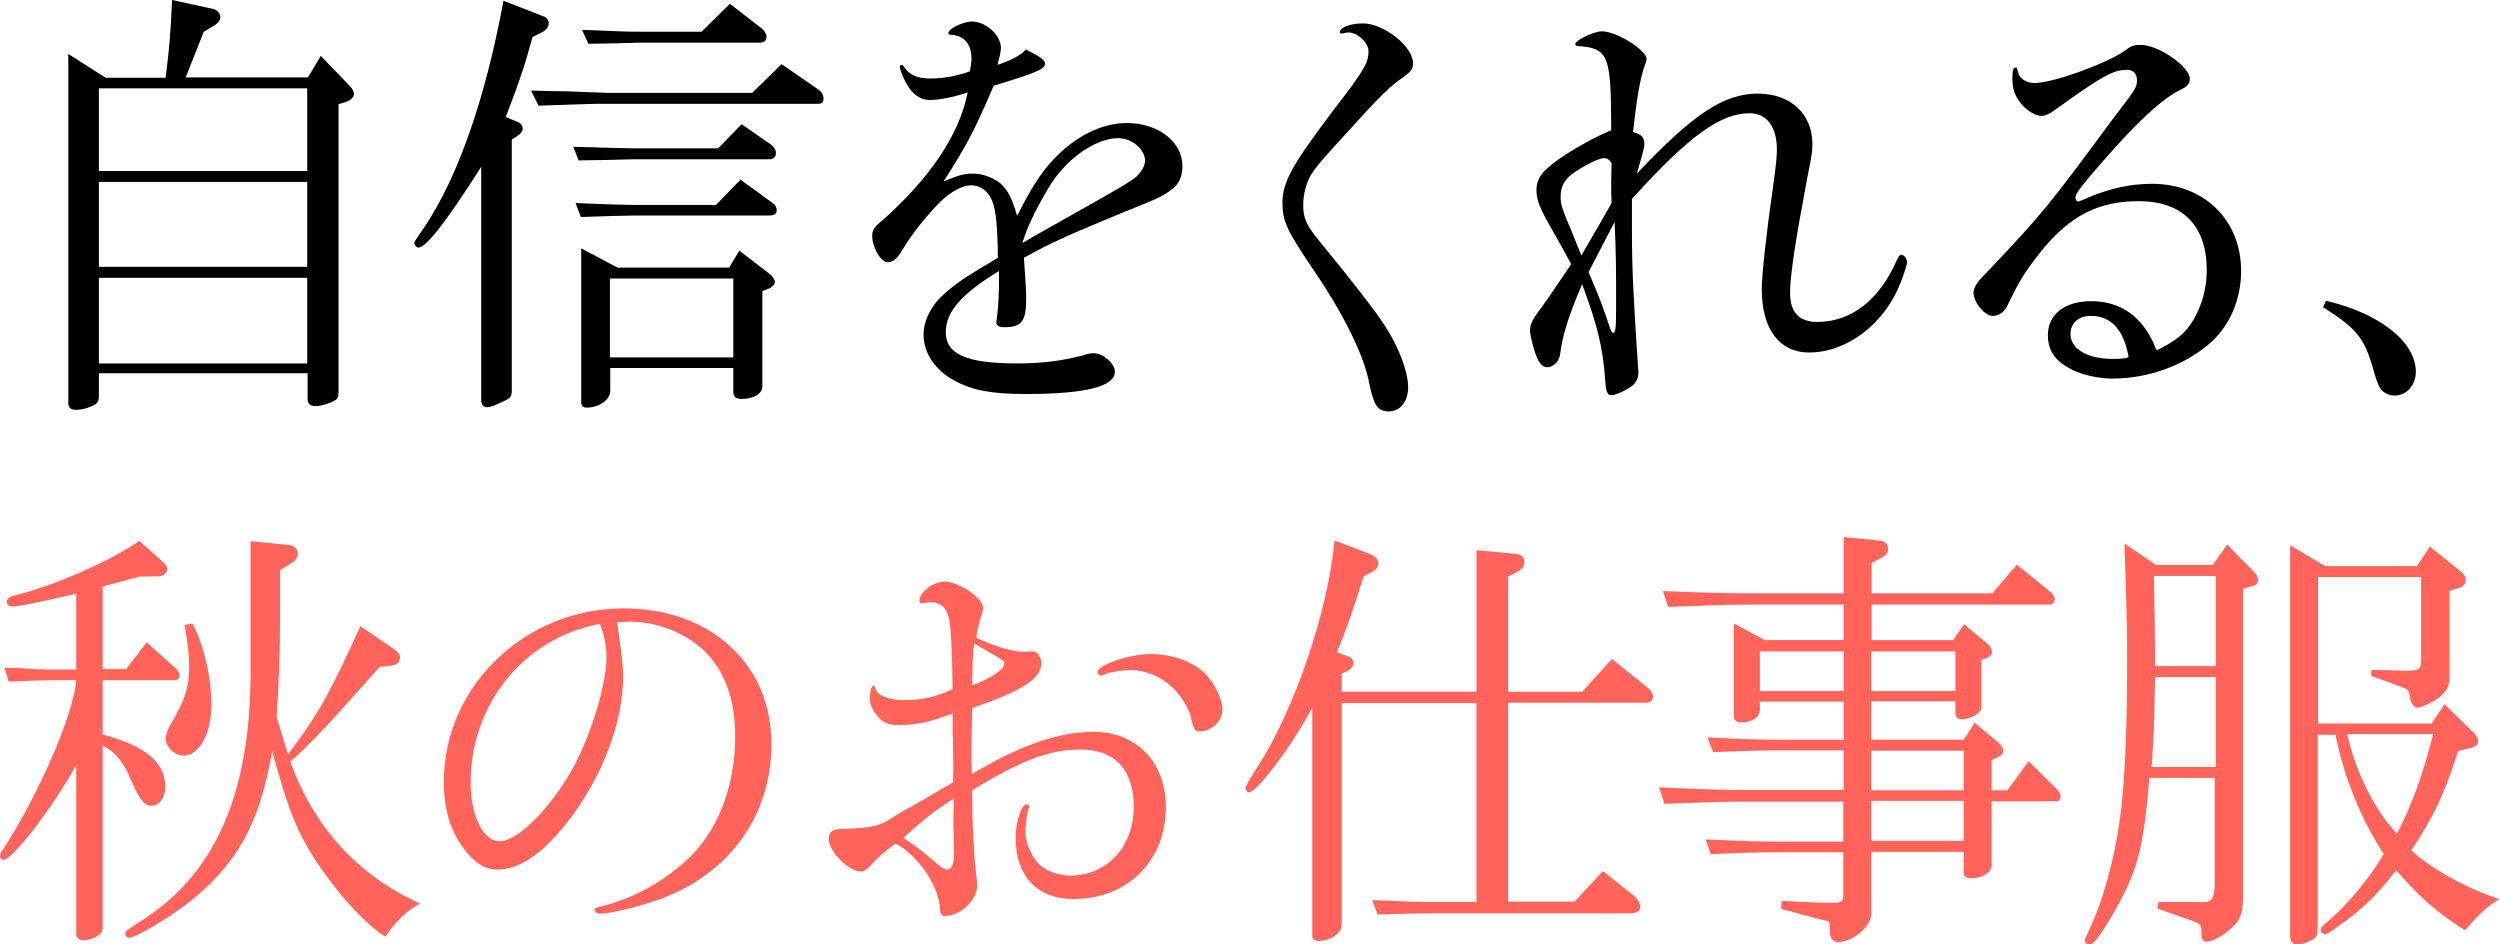
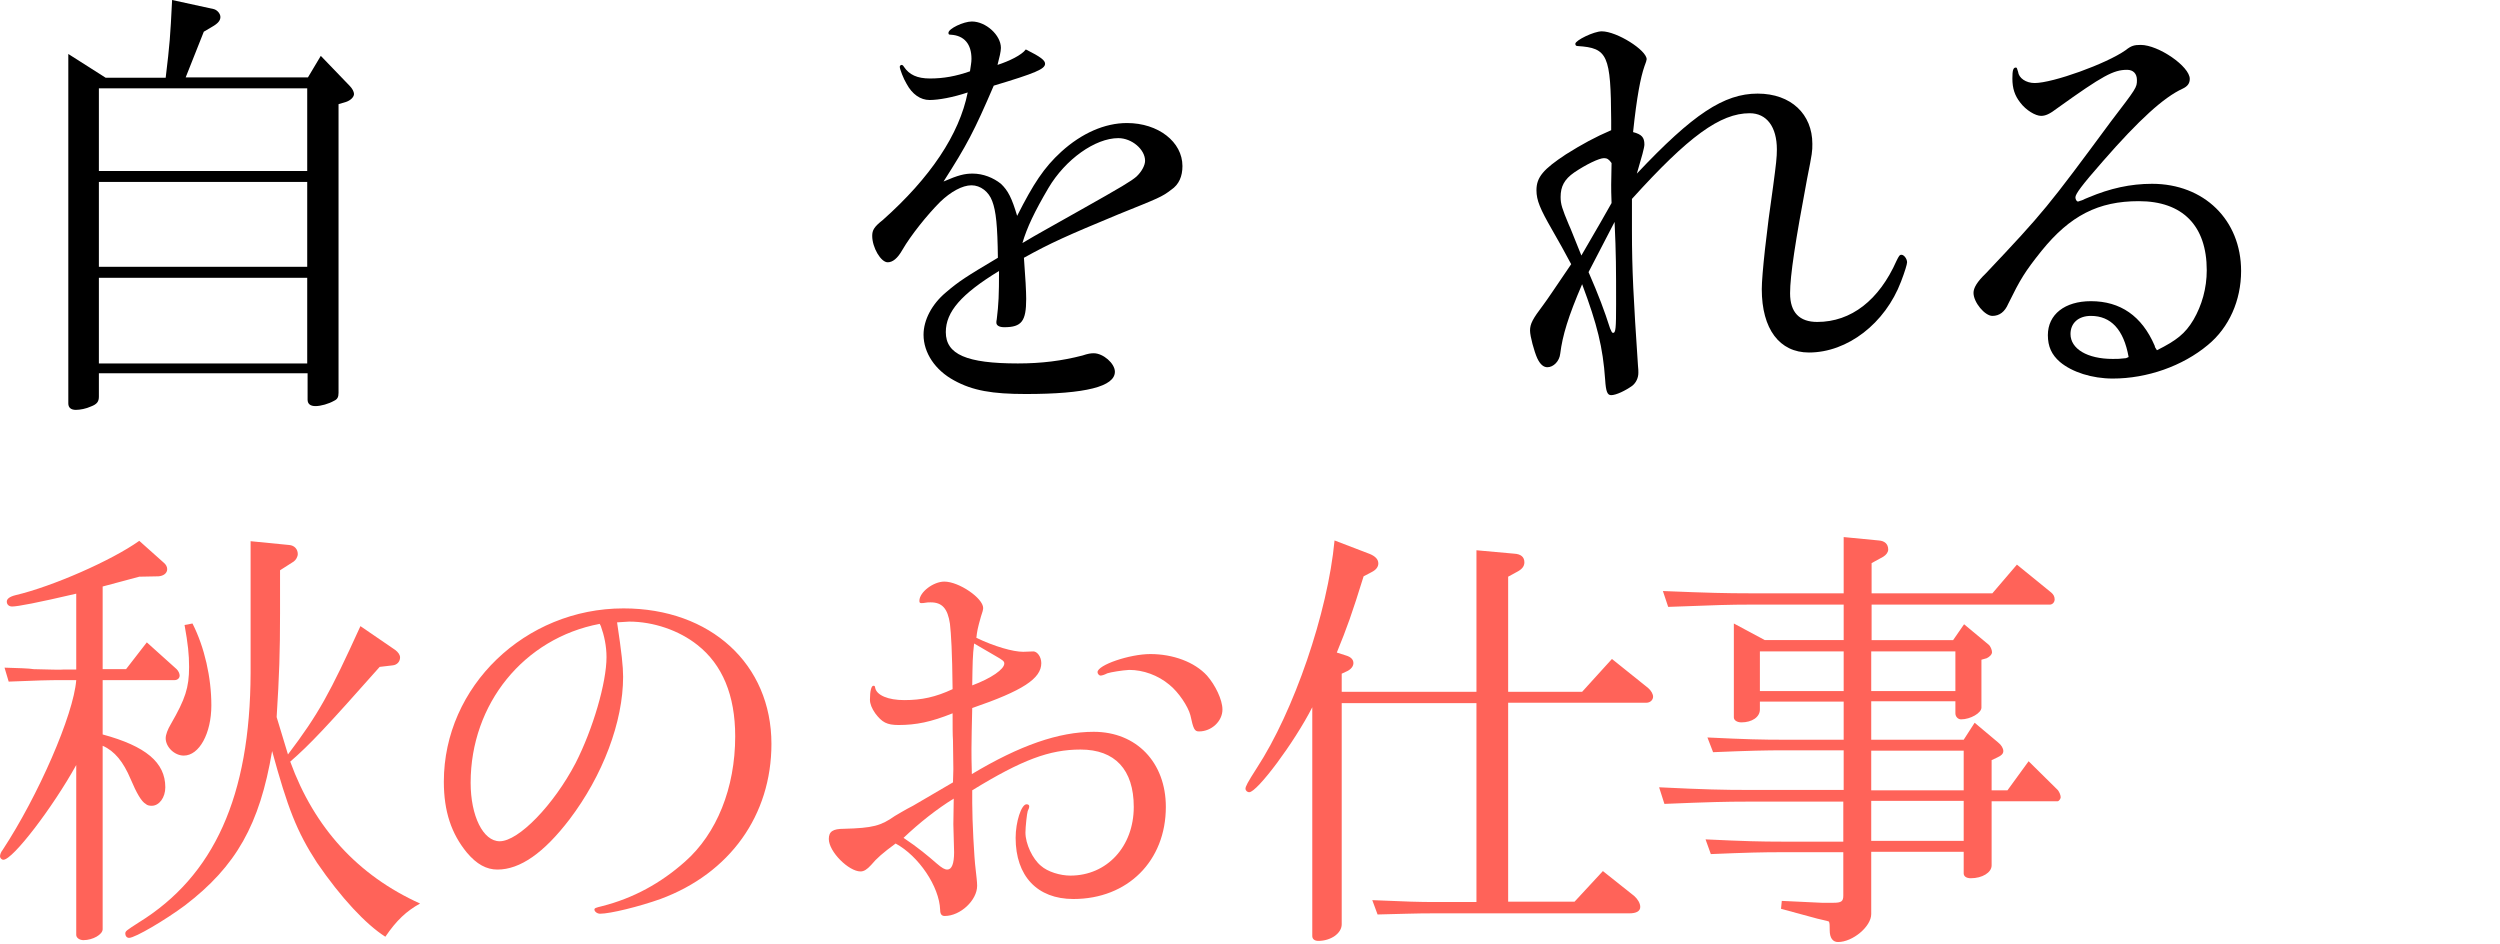
<svg xmlns="http://www.w3.org/2000/svg" version="1.1" id="_レイヤー_2" x="0px" y="0px" viewBox="0 0 662.4 250.2" style="enable-background:new 0 0 662.4 250.2;" xml:space="preserve">
  <style type="text/css">
	.st0{fill:#FF6359;}
</style>
  <g id="design">
    <path d="M28,20.6h15.9C45,11.4,45.1,10,45.6,0l11,2.4c0.9,0.2,1.8,1.2,1.8,2.1s-0.6,1.7-2.2,2.6l-2.2,1.3l-4.8,12.1h32.4l3.4-5.7   l7.7,8c0.6,0.6,1.1,1.5,1.1,2.1c0,0.8-0.9,1.7-2.1,2.1l-2,0.6v76.5c0,1.1-0.3,1.7-1.2,2.1c-1.4,0.8-3.5,1.4-4.9,1.4   s-2.1-0.6-2.1-1.7v-7H26.2v6.2c0,1.3-0.5,2-2.1,2.6c-1.3,0.6-2.9,0.9-4,0.9c-1.3,0-2-0.6-2-1.7V14.3L28,20.6L28,20.6z M81.4,45.3   V23.4H26.2v21.9H81.4z M81.4,70.7V48.2H26.2v22.5H81.4z M81.4,96.3V73.6H26.2v22.7H81.4z" />
-     <path d="M143.9,4.3c0.9,0.2,1.5,1.1,1.5,1.8c0,0.9-0.6,1.8-1.5,2.3l-2.8,1.4c-1.9,6.9-3.1,10.9-7.1,21.2l3.1,1.3   c0.8,0.2,1.4,1.1,1.4,1.8c0,0.6-0.6,1.4-1.4,1.9l-1.5,1v66.5c0,1.6-0.4,2-1.9,2.7c-2.8,1.3-3.7,1.7-4.7,1.7s-1.5-0.8-1.5-2V44.2   c-9,14.2-14.6,21.4-16.6,21.4c-0.5,0-1.1-0.6-1.1-1.1s0-0.5,2.7-4.4c8.8-13.1,16.1-33.9,20.9-59.9L143.9,4.3L143.9,4.3z M140.7,24   c4.3,0.1,8.2,0.2,9.6,0.2c5.7,0.2,9.6,0.4,10.6,0.4h38.4l7.8-7.6l9.7,6.7c0.9,0.6,1.4,1.5,1.4,2.4c0,1-0.5,1.4-1.4,1.4h-56.3   c-3.3,0-4.1,0-17.8,0.5L140.7,24L140.7,24z M151.9,38.9c3.1,0.1,6.1,0.1,7.1,0.2c4.6,0.1,7.6,0.2,8.4,0.2h22.9l6.2-6.4l7.9,5.5   c0.7,0.6,1.2,1.3,1.2,2.1c0,1-0.7,1.7-1.6,1.7H168c-0.4,0-3.5,0.1-8.1,0.2l-6.6,0.1L151.9,38.9L151.9,38.9z M152.5,53.8   c9.8,0.4,10,0.4,15.6,0.5h21.6l6.5-6.7L205,54c0.5,0.4,0.8,1.1,0.8,1.7c0,1-0.7,1.4-2.1,1.4h-35.1c-5.5,0.1-6.6,0.1-14.7,0.4   L152.5,53.8L152.5,53.8z M163.6,70.9h29.6l2.7-4.5l8.3,6.4c0.6,0.6,1.1,1.3,1.1,1.9c0,0.7-0.6,1.3-1.4,1.7l-1.9,0.7v25.2   c0,2-2.2,3.4-5.5,3.4c-1.5,0-2.2-0.6-2.2-1.8v-6.4h-32.6v6.1c0,2.3-3,4.4-6.2,4.4c-1.1,0-1.5-0.5-1.5-1.4V65.8L163.6,70.9   L163.6,70.9z M154.2,7.9c11.7,0.5,12.2,0.5,15.6,0.5h16.1l7.5-7.4l8.5,6.6c0.7,0.6,1.2,1.4,1.2,2.1c0,1.1-0.6,1.6-2,1.6h-31.5   c-0.8,0-3.4,0.1-7.2,0.2l-6.5,0.1L154.2,7.9L154.2,7.9z M194.3,94.7V73.8h-32.7v20.9H194.3L194.3,94.7z" />
    <path d="M281.2,40.2c5.4-4.9,11.5-7.6,17.4-7.6c8.3,0,14.7,5,14.7,11.4c0,2.7-0.9,4.9-3,6.3c-2.5,1.9-3.1,2.1-14,6.5   c-13.5,5.6-18,7.6-25,11.5c0.4,5.2,0.6,9,0.6,10.9c0,5.9-1.2,7.5-5.8,7.5c-1.4,0-2.1-0.5-2.1-1.2c0-0.2,0-0.6,0.1-0.9   c0.5-4.1,0.6-6.4,0.6-12.8c-10,6.1-14.1,10.8-14.1,16.2c0,5.9,5.5,8.3,19.1,8.3c6.3,0,11.7-0.7,17.1-2.1c1.5-0.5,2.2-0.6,3-0.6   c2.5,0,5.6,2.7,5.6,4.9c0,3.9-7.7,5.9-23.6,5.9c-8.9,0-14.1-0.9-19-3.6c-5-2.7-8.1-7.3-8.1-12.1c0-3.9,2.2-8.1,5.9-11.2   c3.5-3,5.4-4.2,13.8-9.2c-0.1-8.5-0.5-12.4-1.5-15c-0.9-2.5-3.1-4.2-5.5-4.2s-5.5,1.7-8.3,4.4c-3.5,3.5-7.8,8.9-10,12.7   c-1.3,2.3-2.6,3.3-3.9,3.3c-1.8,0-4.1-3.9-4.1-7c0-1.5,0.5-2.4,2.8-4.2c12.6-11.2,20.3-22.7,22.5-33.8c-3.9,1.3-7.7,2-10.1,2   s-4.6-1.5-6.1-4.3c-0.8-1.3-1.8-3.9-1.8-4.5c0-0.2,0.2-0.5,0.5-0.5c0.1,0,0.4,0.1,0.6,0.5c1.4,2.1,3.5,3.1,6.9,3.1   c3.6,0,6.9-0.6,10.6-1.9c0.2-1.5,0.4-2.3,0.4-3.3c0-3.9-1.9-6.2-5.5-6.4c-0.5,0-0.6-0.1-0.6-0.5c0-1.1,4-3,6.2-3   c3.7,0,7.7,3.6,7.7,7c0,0.9-0.4,2.6-0.9,4.5c3.1-1,6.4-2.6,7.5-4.1c4,2,5.1,2.9,5.1,3.8c0,1.4-2.6,2.5-13.6,5.8   c-5.2,12.1-7.1,15.7-13.3,25.4c3.9-1.7,5.6-2.1,7.7-2.1c2.8,0,5.5,1.1,7.5,2.7c1.9,1.8,2.9,3.8,4.3,8.5   C273.8,48.7,276.6,44.4,281.2,40.2L281.2,40.2z M286.2,55.7c11.2-6.3,13.5-7.7,14.9-8.9c1.4-1.3,2.3-3,2.3-4.2c0-3-3.5-6-7.1-6   c-6.1,0-14,5.6-18.5,13.2c-3.7,6.3-5.7,10.5-6.9,14.6C275.6,61.6,276.5,61.2,286.2,55.7L286.2,55.7z" />
-     <path d="M355.6,8.9c-0.4,0-0.6-0.1-0.6-0.4c0-1.2,2.8-2.3,6.1-2.3c5.6,0,13.3,6.1,13.3,10.6c0,1.4-0.5,2.1-2.5,3.6   c-3.3,2.1-6.8,5.6-14.8,14.5c-7,7.6-8.3,9.2-9.8,11.5c-1.2,2.1-2,5.1-2,8c0,3.3,0.8,5.2,3.9,9c10.4,12.7,15.4,19.3,17.8,23   c3.6,5.5,6.1,12.1,6.1,16.2c0,3.8-2.1,6.4-5.1,6.4s-4-1.6-5.2-7.4c-1.3-7.3-6.9-18.7-15.2-30.7c-6.8-10.1-7.8-12.4-7.8-17.3   c0-5.4,2.7-10.1,13.5-24.4c8.2-10.6,9.3-12.6,9.3-15.7c0-2.1-2.9-4.9-5.2-4.9c-0.2,0-0.6,0-1,0.1L355.6,8.9L355.6,8.9z" />
    <path d="M432.4,61.2c0,10.2,0.4,17.8,1.6,35.7c0.1,0.8,0.1,1.4,0.1,1.9c0,1.3-0.6,2.6-1.6,3.4c-1.8,1.3-4.3,2.5-5.6,2.5   c-1,0-1.4-0.9-1.6-4.1c-0.6-8.6-2.1-14.6-6.1-25.3c-3.7,8.6-5.2,13.6-5.8,18.4c-0.2,2-1.8,3.6-3.4,3.6c-1,0-1.9-0.7-2.7-2.4   c-0.8-1.8-1.9-5.8-1.9-7.3c0-1.8,0.7-3.1,3.5-6.8c1.4-1.9,2.3-3.3,7.4-10.8c-2-3.7-2.9-5.4-5.1-9.2c-3.1-5.4-4.1-7.7-4.1-10.4   c0-3.5,1.9-5.6,7.8-9.5c4.3-2.7,7.8-4.6,12-6.4V32c-0.1-17.4-0.9-19.3-8.9-19.8c-0.4,0-0.6-0.2-0.6-0.6c0-0.9,4.9-3.3,7-3.3   c4,0,11.9,5,11.9,7.4c0,0.2-0.2,0.9-0.6,1.9c-1,2.9-2,7.9-3,17.4c2.3,0.6,3,1.4,3,3.3c0,0.8-0.7,3.3-2,7.7   c14.9-15.8,23.1-21.2,32-21.2s14.5,5.5,14.5,13.3c0,2,0,2.3-1.4,9.3c-3.1,16.5-4.5,25.6-4.5,30.3c0,5.1,2.5,7.6,7.2,7.6   c9,0,16.4-5.8,21-16.2c0.6-1.2,0.8-1.6,1.3-1.6c0.7,0,1.5,1.1,1.5,2c0,0.5-0.6,2.5-1.6,5.1c-4.2,11.1-14.2,18.8-24.4,18.8   c-7.8,0-12.5-6.2-12.5-16.8c0-3.8,1.3-15.6,3-27.2c0.8-6,1-7.7,1-9.8c0-6-2.7-9.6-7.2-9.6c-7.8,0-16.2,6.1-31.2,22.7L432.4,61.2   L432.4,61.2z M427,53.8c-0.1-2.6-0.1-3.6-0.1-4.9c0-0.6,0-1,0.1-5.7c-0.7-1-1.2-1.3-2-1.3c-1.3,0-4.8,1.7-7.9,3.8   c-2.6,1.8-3.6,3.7-3.6,6.5c0,1.9,0.4,3.1,2.2,7.4c0.7,1.5,0.8,2,3.3,8.1l5.1-8.8L427,53.8L427,53.8z M426.6,87   c0.4,0.9,0.5,1.2,0.8,1.2c0.7,0,0.8-1.2,0.8-7.6c0-9.6,0-13.1-0.4-21.8c-3.4,6.6-3.9,7.5-6.9,13.3C423.6,78.3,425.1,82.3,426.6,87   L426.6,87z" />
    <path d="M571.5,92.8c5.2-2.6,7.5-4.4,9.7-8.1c2.2-3.8,3.5-8.3,3.5-13.1c0-11.8-6.4-18.3-18-18.3c-10.7,0-18.2,3.8-25.8,13.2   c-4.4,5.5-5.6,7.5-8.8,14c-0.9,2.1-2.3,3.2-4.2,3.2c-2,0-5-3.6-5-6.1c0-1.3,0.9-2.9,3.3-5.2c15.4-16.3,16.4-17.6,33.1-40.2   c6.8-8.9,6.9-9,6.9-11c0-1.7-1-2.7-2.6-2.7c-3.6,0-6.4,1.5-18.4,10.1c-2.2,1.7-3.3,2.1-4.4,2.1c-1.5,0-4-1.5-5.5-3.5   c-1.5-1.9-2.1-3.8-2.1-6.4c0-2.1,0.2-2.9,0.9-2.9c0.3,0,0.3,0.1,0.6,1.1c0.2,1.7,2.1,3,4.4,3c4.8,0,19-5.1,24.1-8.7   c1.5-1.2,2.3-1.4,4-1.4c4.7,0,13,5.7,13,9c0,1.2-0.6,2-1.9,2.6c-5,2.3-11.5,8.2-21.1,19.2c-5.7,6.5-7.3,8.7-7.3,9.6   c0,0.5,0.3,1.1,0.7,1.1c0.1,0,0.3-0.1,0.6-0.2c0.1,0,0.3-0.1,0.6-0.2c0.2-0.1,0.8-0.4,1.6-0.7c5.7-2.4,11.1-3.6,16.8-3.6   c13.8,0,23.6,9.6,23.6,23.1c0,7.8-3.2,15-8.8,19.6c-6.7,5.6-16.1,8.9-25.2,8.9c-5.5,0-10.8-1.7-14-4.4c-2.2-1.9-3.2-4.1-3.2-7.1   c0-5.5,4.5-9,11.4-9c7.8,0,13.5,3.9,16.9,11.8l0.1,0.4L571.5,92.8L571.5,92.8z M564,94.6c-1.3-7.3-4.7-10.9-10-10.9   c-3.3,0-5.4,1.9-5.4,4.8c0,3.9,4.4,6.6,11.2,6.6c1.3,0,1.8,0,3.5-0.2L564,94.6L564,94.6z" />
-     <path d="M616.3,79.7c14.2,3.3,23.8,10.9,23.8,18.8c0,3.6-2.5,6.3-5.6,6.3c-1.4,0-2.8-0.6-3.7-1.7c-0.6-0.8-1.4-2.9-2.3-6.4   c-2.3-7.4-4.4-9.9-13-15.3L616.3,79.7L616.3,79.7z" />
    <path class="st0" d="M1.2,176.9c3.5,0.1,6.7,0.2,7.7,0.4c3.7,0.1,7.7,0.2,7.9,0.1h3.4v-20.1c-10.3,2.4-15.5,3.4-17,3.4   c-0.8,0-1.4-0.5-1.4-1.3c0-0.7,0.7-1.3,2.3-1.7c9.8-2.3,25.5-9.2,32.8-14.4l6.5,5.8c0.6,0.5,0.9,1.1,0.9,1.7c0,1.1-1,1.8-2.3,1.9   l-5.1,0.1l-9.7,2.6v21.9h6.2l5.5-7.1l7.9,7.1c0.5,0.5,0.8,1.2,0.8,1.7c0,0.7-0.6,1.2-1.3,1.2H27.2v14.4c11.4,3.1,16.6,7.4,16.6,14   c0,2.7-1.6,4.9-3.6,4.9c-0.6,0-1.2-0.1-1.6-0.5c-1.1-0.6-2.4-2.8-4-6.6c-1.9-4.5-4.2-7.4-7.4-8.8v48.6c0,1.4-2.6,2.9-5.1,2.9   c-1,0-1.9-0.6-1.9-1.4v-45C14,213.9,3.4,227.8,0.9,227.8c-0.5,0-0.9-0.5-0.9-0.9s0.2-1.1,0.7-1.7c9.4-14.3,18.8-35.8,19.5-45h-3.4   c-4.1,0-7.2,0.1-14.5,0.4C2.3,180.6,1.2,176.9,1.2,176.9z M76.6,144.4c1.4,0.1,2.3,1.1,2.3,2.4c0,0.7-0.5,1.6-1.1,2l-3.6,2.3v11.4   c0,10.2-0.2,16.4-0.9,27.5l3,9.9c8.1-10.7,11.1-16.2,19.2-34l9.2,6.3c0.8,0.6,1.3,1.3,1.3,2c0,1.1-0.8,2-2,2.1l-3.4,0.4   c-14,15.8-18.5,20.6-23.7,25.1c6.4,17.6,18,30.2,34.4,37.6c-3.6,2-6.2,4.4-9.2,8.8c-5.2-3.3-11.8-10.4-18.1-19.6   c-5.4-8.3-7.8-14.6-11.9-29.6c-3.3,19.5-9.5,30.5-23.1,40.9c-5.1,3.8-13.2,8.6-14.8,8.6c-0.6,0-1-0.5-1-1.1c0-0.7,0.2-0.8,3.6-3   c19.9-12.3,29.5-33.4,29.6-66.1v-34.9L76.6,144.4L76.6,144.4z M51,165.2c3.2,6.3,5,14.3,5,21.7s-3.2,13.3-7.3,13.3   c-2.5,0-4.8-2.3-4.8-4.6c0-0.9,0.5-2.3,1.4-3.8c3.8-6.6,4.8-9.6,4.8-15.1c0-3.3-0.3-6.1-1.2-11.1L51,165.2L51,165.2z" />
    <path class="st0" d="M163.5,164.9c1.2,8,1.6,11.7,1.6,14.4c0,12-5.4,26.2-14.2,37.8c-6.8,8.9-13.1,13.3-19.1,13.3   c-2.9,0-5.5-1.4-8.1-4.5c-4.1-5-6.1-10.9-6.1-18.8c0-25.2,21.5-45.9,47.6-45.9c23.1,0,39.2,14.8,39.2,35.9   c0,18.9-11,34.3-29.4,41.1c-5.6,2-13.3,3.9-16,3.9c-0.8,0-1.5-0.6-1.5-1.1c0-0.4,0.4-0.5,2-0.9c8.3-2.1,15.6-6.1,22-11.8   c8.4-7.4,13.3-19.5,13.3-33.2c0-10.9-3.4-19-10-24.2c-4.9-3.9-11.7-6.2-18.1-6.2L163.5,164.9L163.5,164.9z M158.9,165.3   c-20.1,3.8-34.2,21.2-34.2,42.1c0,8.8,3.3,15.5,7.7,15.5c5,0,14.3-9.6,20.1-20.7c4.6-9,8.2-21.3,8.2-28.1c0-2.9-0.6-5.7-1.5-8.2   L158.9,165.3L158.9,165.3z" />
    <path class="st0" d="M252.6,203.8l-0.1-7.7c-0.1-1.3-0.1-3.8-0.1-7.1c-5.7,2.3-9.7,3.1-14.3,3.1c-3.1,0-4.4-0.7-6.2-3.1   c-0.9-1.3-1.4-2.5-1.4-3.6c0-2.4,0.4-3.7,0.9-3.7c0.4,0,0.4,0.1,0.5,0.6c0.4,1.9,3.4,3.2,7.7,3.2c4.6,0,8.3-0.8,12.8-2.9   c-0.1-10-0.4-14.6-0.7-17.3c-0.6-4.1-2.1-5.7-5.1-5.7c-0.6,0-0.9,0-1.4,0.1s-0.8,0.1-1.1,0.1c-0.4,0-0.5-0.2-0.5-0.6   c0-2.3,3.7-5.1,6.6-5.1c3.9,0,10.3,4.4,10.3,7c0,0.4-0.2,1.2-0.6,2.3c-0.9,3.2-1,3.8-1.2,5.6c4.8,2.3,9.7,3.7,12.4,3.7l2.7-0.1   c1,0,2.1,1.4,2.1,3.1c0,4.1-4.9,7.3-18.3,11.9c-0.1,4.8-0.2,8.1-0.2,10.8c0,1.2,0,3.8,0.1,6.7c12.7-7.6,23-11.2,32.3-11.2   c11.3,0,19.1,8.1,19.1,19.9c0,14.3-10.1,24.4-24.5,24.4c-9.6,0-15.3-6.1-15.3-16.2c0-4.2,1.5-8.9,2.9-8.9c0.4,0,0.7,0.2,0.7,0.5   c0,0.4-0.1,0.7-0.4,1.3c-0.2,0.6-0.6,4.2-0.6,5.7c0,3,1.9,7,4.1,8.8c1.8,1.6,5.1,2.6,7.8,2.6c9.7,0,16.8-7.7,16.8-18.2   c0-9.9-5-15.2-14.1-15.2c-8.2,0-15.5,2.7-28.7,10.8v3.4c0,4.6,0.5,14.5,0.9,17.5c0.2,1.9,0.4,3.3,0.4,4.4c0,3.8-4.4,8-8.6,8   c-0.8,0-1.2-0.5-1.2-1.6c-0.2-6.2-5.7-14.3-11.8-17.6c-3.4,2.5-5,3.9-6.5,5.7c-1.1,1.2-1.9,1.7-2.8,1.7c-3.1,0-8.4-5.2-8.4-8.6   c0-2,1.1-2.7,4-2.7c7.7-0.2,9.8-0.8,13.5-3.4c0.4-0.2,2.6-1.6,4.8-2.7c4.3-2.5,5.1-3,10.6-6.2L252.6,203.8L252.6,203.8z    M252.6,218.4c0-0.7,0-0.9,0.1-6.8c-4.4,2.7-9.1,6.4-13.3,10.4c3.9,2.6,6.5,4.8,8.8,6.8c1.4,1.2,2.1,1.6,2.8,1.6   c1.2,0,1.8-1.6,1.8-4.6L252.6,218.4L252.6,218.4z M266.1,175.8c0-0.6-0.4-0.9-2.5-2.1s-2.9-1.7-5.5-3.2c-0.4,3.3-0.4,5.2-0.5,11.1   C262.7,179.7,266.1,177.3,266.1,175.8L266.1,175.8z M293.4,178.4c-0.8,0.4-1.4,0.6-1.8,0.6s-0.8-0.5-0.8-0.9c0-1.9,8.5-4.8,14-4.8   c6,0,11.7,2.1,15,5.7c2.2,2.5,4.1,6.4,4.1,9c0,3.1-2.9,5.8-6.2,5.8c-1.2,0-1.5-0.6-2.3-4.3c-0.6-2.3-3.1-6.1-5.6-8.1   c-3-2.5-6.9-3.9-10.6-3.9C297.3,177.6,294.3,178.1,293.4,178.4L293.4,178.4z" />
    <path class="st0" d="M363,146.8c1.4,0.6,2.2,1.4,2.2,2.5c0,0.9-0.6,1.7-1.8,2.3l-2.1,1.1c-3.1,10-4.4,13.6-7.1,20.2l2.5,0.8   c1.3,0.4,1.9,1.1,1.9,2c0,0.8-0.6,1.6-1.6,2.1l-1.5,0.7v4.8h35.7v-37.5l10,0.9c1.8,0.1,2.7,0.9,2.7,2.3c0,1.1-0.7,1.9-2.1,2.6   l-2.2,1.2v30.5h19.6l7.9-8.7l9.6,7.7c0.8,0.7,1.3,1.6,1.3,2.3c0,0.8-0.7,1.6-1.8,1.6h-36.6v52.7h17.6l7.5-8.1l8.3,6.6   c0.9,0.8,1.6,1.9,1.6,2.9c0,1.1-1,1.7-2.9,1.7h-51.5c-2,0-4.4,0-7.5,0.1l-7.7,0.2l-1.4-3.8c9.1,0.4,12.6,0.5,16.4,0.5h11.2v-52.7   h-35.7v58.6c0,2.4-2.9,4.4-6.2,4.4c-1,0-1.6-0.5-1.6-1.3v-60.6c-4.8,9.4-14.6,22.5-16.7,22.5c-0.6,0-1-0.5-1-0.9   c0-0.6,0.5-1.6,3-5.5c9.8-15,18.8-41.1,20.6-60.3L363,146.8L363,146.8z" />
    <path class="st0" d="M439.6,208.6c12.2,0.6,17.3,0.7,23.2,0.7h25.7v-10.5h-15.6c-5.2,0-9.3,0.1-19,0.5l-1.5-3.9   c10.4,0.5,14.3,0.6,20.5,0.6h15.6v-10.1h-22.2v2.1c0,2-2.1,3.4-4.9,3.4c-1.2,0-2-0.6-2-1.3v-24.9l8.2,4.4h20.9v-9.4h-25.2   c-4.5,0-8.4,0.1-21.3,0.6l-1.4-4.2c12.2,0.5,17.1,0.6,22.7,0.6h25.2v-14.9l9.3,0.9c1.5,0.1,2.5,0.9,2.5,2.4c0,0.7-0.5,1.4-1.3,1.9   l-3.1,1.7v8h32l6.5-7.6l9.1,7.4c0.6,0.5,0.9,1.1,0.9,1.8c0,0.8-0.6,1.4-1.3,1.4h-47.2v9.4h21.6l2.9-4.2l6.5,5.4   c0.5,0.4,0.9,1.4,0.9,2s-0.6,1.2-1.4,1.6l-1.4,0.4v12.7c0,1.4-2.9,3.1-5.4,3.1c-0.8,0-1.5-0.7-1.5-1.6v-3.2h-22.3V196h24.5l2.9-4.5   l6.2,5.2c0.9,0.7,1.4,1.6,1.4,2.3s-0.5,1.2-1.6,1.7l-1.5,0.7v8h4.2l5.6-7.7l7.5,7.4c0.6,0.5,1,1.6,1,2.1c0,0.5-0.5,1.1-0.8,1.1   h-17.5v17c0,1.9-2.5,3.4-5.5,3.4c-1.2,0-1.9-0.5-1.9-1.3v-5.7h-24.5v16.5c0,3.3-4.9,7.4-8.8,7.4c-1.4,0-2.2-1.1-2.2-3.1   c0-1.2,0-1.9-0.2-2.3l-0.2-0.1c-0.9-0.2-1.9-0.5-2.9-0.7l-9.6-2.6l0.2-2.1l10.6,0.5h3.1c2.1,0,2.6-0.4,2.6-1.9v-11.5h-16.3   c-5.2,0-9.2,0.1-18.8,0.5l-1.4-3.9c10.5,0.5,14.7,0.6,20.2,0.6h16.3v-10.6h-25.7c-5.1,0-9.7,0.1-21.7,0.6L439.6,208.6L439.6,208.6z    M488.5,183.1v-10.5h-22.2v10.5H488.5z M518.1,183.1v-10.5h-22.3v10.5H518.1z M520.3,209.4v-10.5h-24.5v10.5H520.3z M520.3,222.8   v-10.6h-24.5v10.6H520.3z" />
-     <path class="st0" d="M571.3,149.7h15l3.8-5.4l7.3,7.4c0.6,0.6,0.9,1.3,0.9,2c0,0.8-0.5,1.3-1.5,1.6l-2.5,0.7v81.8   c0,4.5-0.8,6.4-4.1,9c-2.1,1.7-4.3,2.7-5.6,2.7c-0.9,0-1.3-0.6-1.3-2c0-2.4-0.2-2.7-2.1-3.4l-9.6-3.4l0.3-1.7h10.2   c3.8,0.2,4.3-0.2,4.7-3.9v-29h-17.3c-1.6,19.2-3.2,24.9-9.7,36.2c-3.4,5.7-5.1,8-6.2,8c-0.6,0-1.2-0.5-1.2-1.1   c0-0.4,0.1-0.6,1.2-2.9c3.5-7.4,6.5-18.1,8-28.7c1.3-8.7,2-23,2-41.4c0-8.3,0-10.6-0.7-32.2L571.3,149.7L571.3,149.7z M587.1,203.2   v-23.8H571c-0.2,12.6-0.3,15-0.9,23.8H587.1L587.1,203.2z M587.1,176.5v-23.9h-16.4c0.2,11.9,0.3,13.8,0.3,23.9H587.1z M616.1,150   h24.3l3.4-5.2l8.3,6.7c0.8,0.7,1.2,1.3,1.2,2c0,1.2-0.5,1.8-1.8,2.3l-2.5,0.7v22.9c0,2.4-0.6,3.6-2.7,5.4c-1.5,1.2-4.8,2.7-5.8,2.7   c-0.8,0-1.6-0.9-1.9-2.5c-0.1-1.1-0.3-1.8-0.6-2c-0.2-0.4-1-0.7-2.2-1.2l-7.5-2.7v-1.6l8.4,0.2h0.3c4.2,0,4.5-0.2,4.5-3.1v-21.7   h-27.3v38.8h30.1l3.4-5.1l7.6,7.4c0.8,0.7,1.3,1.7,1.3,2.4c0,0.9-0.7,1.6-2.5,1.9l-2.8,0.7c-3.6,11.3-6.4,17.3-12.4,26.3   c5.4,5,14.9,10.2,23.3,12.9c-3.2,2-5.5,4.2-9.1,8.3c-7.6-4.9-11.8-8.6-18.2-15.9c-5.6,7.1-9.1,10.5-15.9,15.2   c-1.5,1.2-2.5,1.7-2.9,1.7c-0.6,0-1.2-0.5-1.2-1.1c0-0.5,0.3-0.9,1.2-1.7c5.2-4.2,11.2-11.2,15.5-18.4   c-5.8-8.9-10.3-19.6-12.8-31.6h-4.7v50.7c0,2.3-0.2,3-1.6,3.7s-2.6,1.1-3.8,1.1c-1.2,0-1.9-0.7-1.9-2V144.5L616.1,150L616.1,150z    M621.9,194.5c2.3,10.2,7.3,20.2,13.2,26.4c4.2-8.2,6.7-15.2,9.6-26.4H621.9z" />
  </g>
</svg>